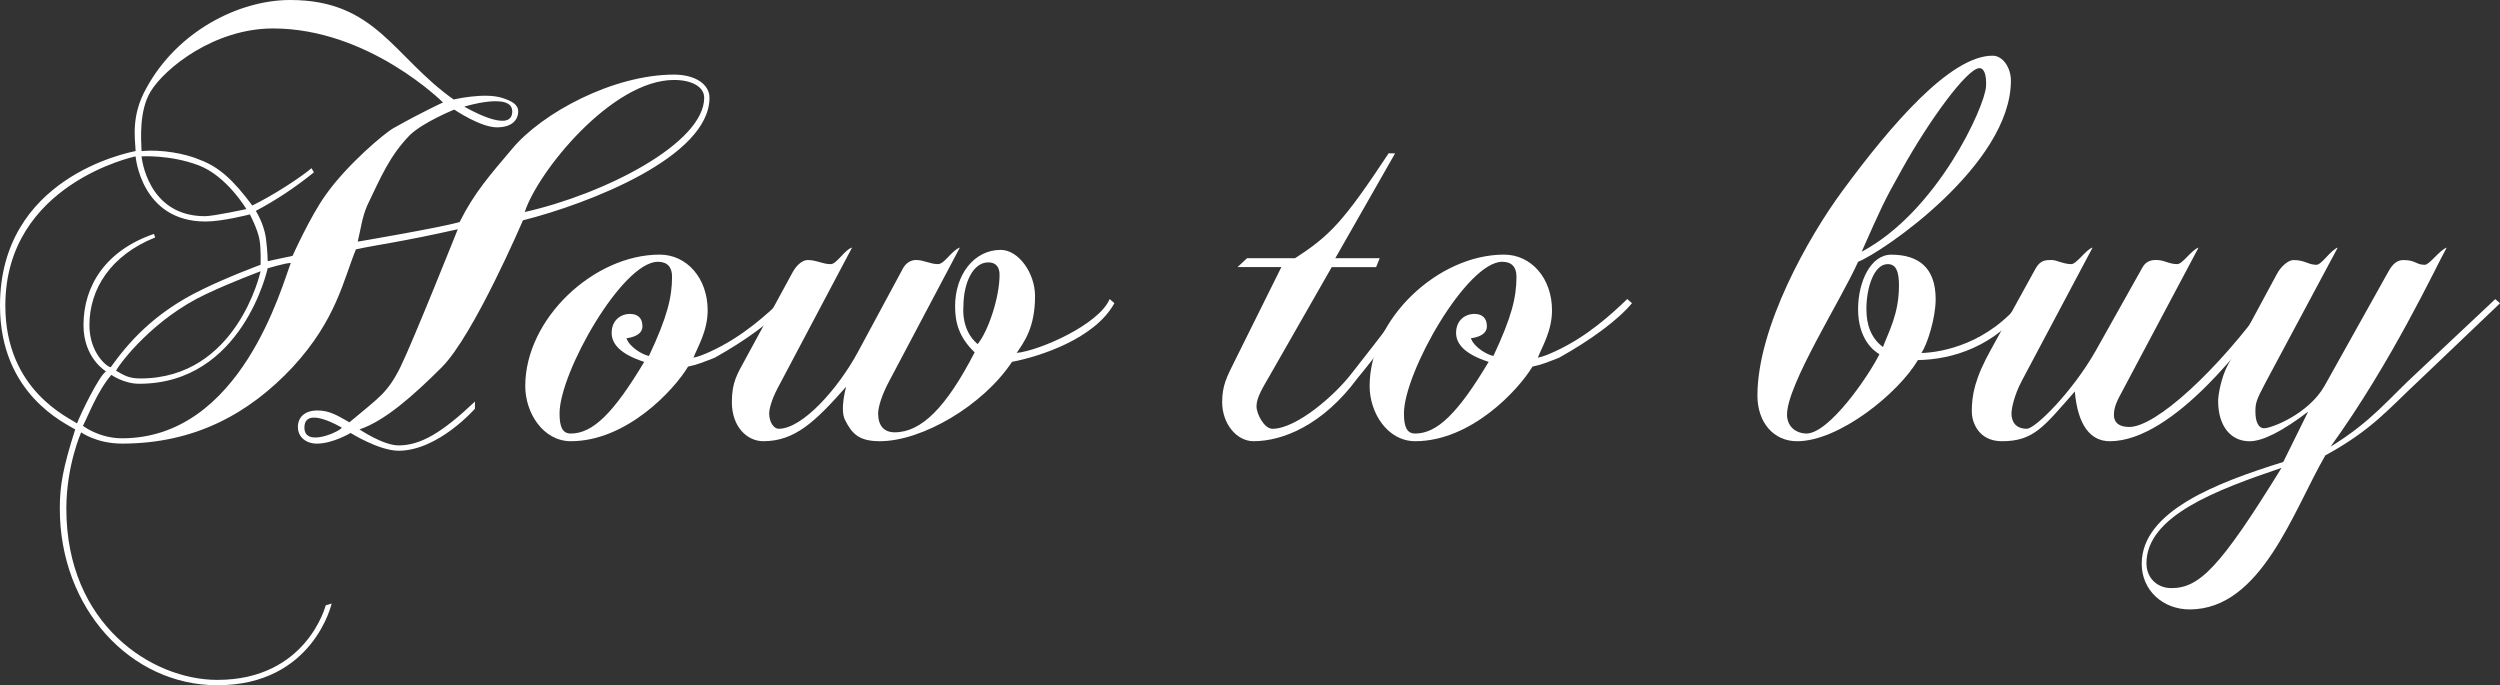
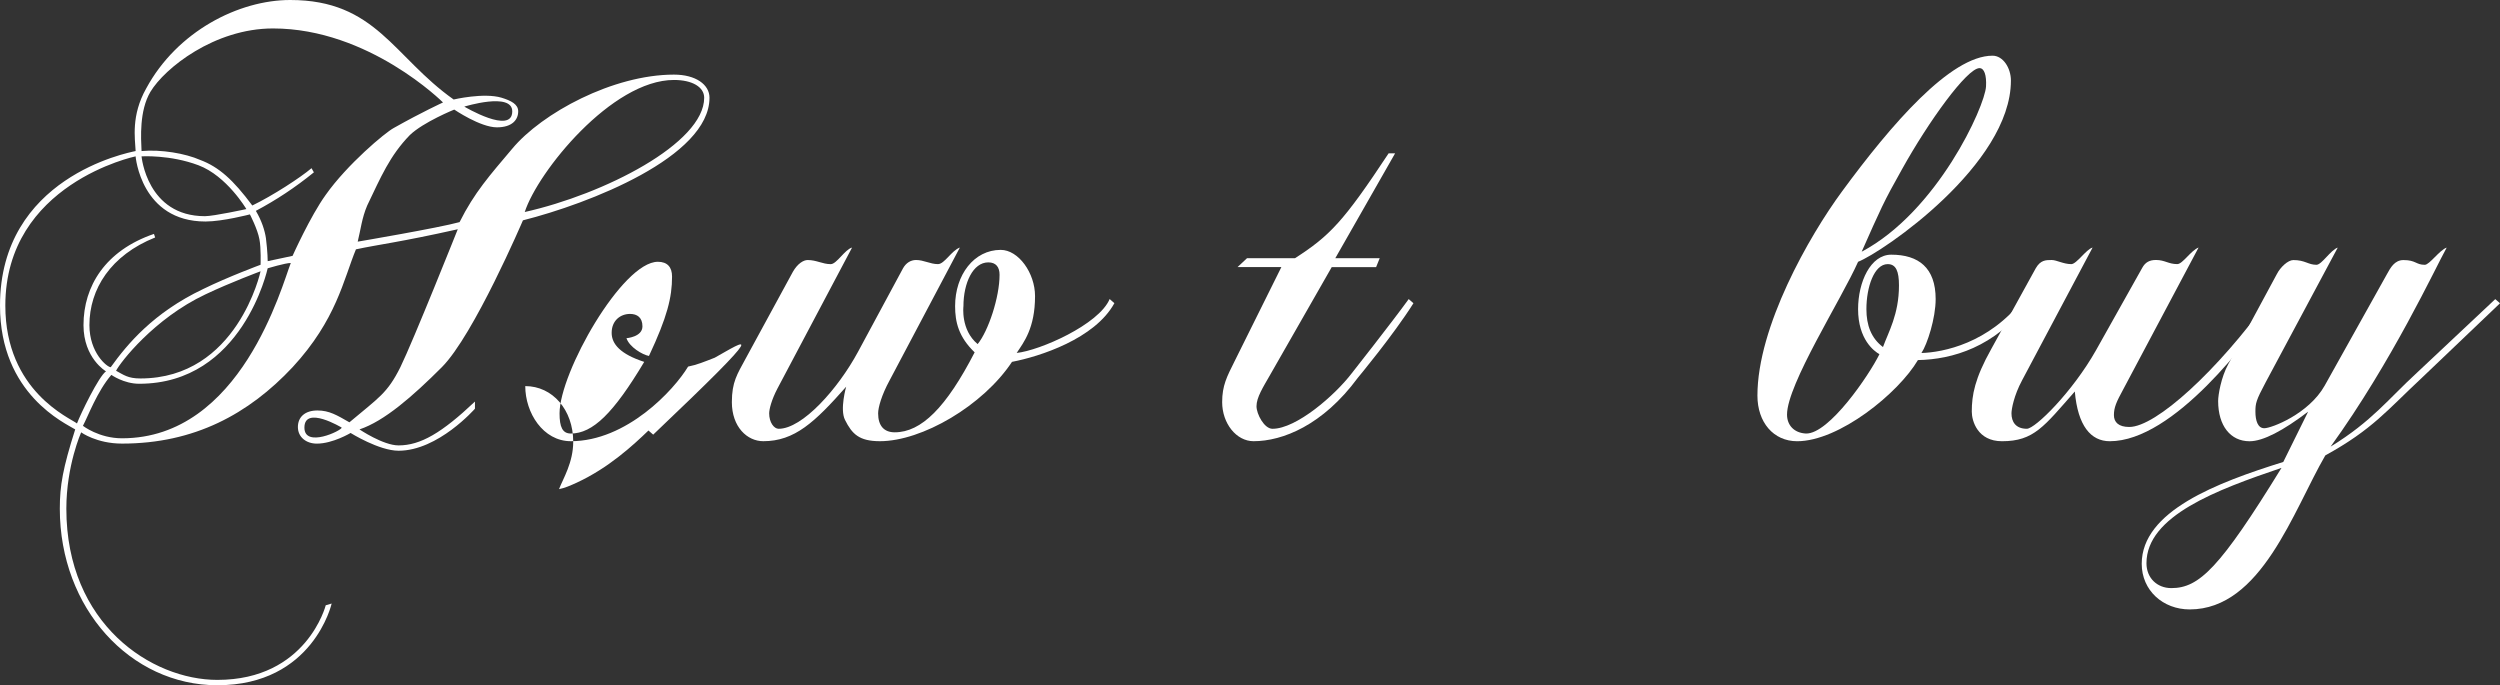
<svg xmlns="http://www.w3.org/2000/svg" version="1.1" id="レイヤー_1" x="0px" y="0px" width="92.883px" height="25.458px" viewBox="0 0 92.883 25.458" style="enable-background:new 0 0 92.883 25.458;" xml:space="preserve">
  <rect x="0" y="0" width="92.883" height="25.458" fill="#333333" stroke="none" />
  <style type="text/css">
	.st0{fill:#FFFFFF;}
</style>
  <g>
    <path class="st0" d="M19.429,8.186c0,0-1.826,4.269-3.014,5.457c-1.078,1.078-2.134,2.002-3.059,2.311c0,0,0.88,0.594,1.452,0.594   c0.814,0,1.606-0.463,2.838-1.629v0.265c0,0-1.364,1.562-2.838,1.562c-0.726,0-1.782-0.66-1.782-0.66s-0.66,0.396-1.254,0.396   c-0.396,0-0.704-0.242-0.704-0.616s0.264-0.616,0.726-0.616c0.44,0,0.726,0.176,1.188,0.44c1.1-0.925,1.408-1.078,1.892-2.046   c0.484-0.99,2.134-5.127,2.134-5.127C14.852,9,14.038,9.088,13.224,9.264c-0.462,1.122-0.726,2.618-2.354,4.379   c-1.628,1.738-3.652,2.838-6.337,2.838c-0.946,0-1.518-0.418-1.518-0.418s-0.55,1.232-0.55,2.838c0,4.291,3.168,6.359,5.611,6.359   c3.322,0,4.026-2.772,4.026-2.772l0.22-0.065c0,0-0.682,3.036-4.247,3.036c-3.234,0-5.853-2.86-5.853-6.558   c0-0.857,0.11-1.496,0.572-2.947C2.442,15.732,0,14.654,0,11.354c0-4.752,4.731-5.677,5.039-5.742   c-0.022-0.463-0.176-1.32,0.396-2.332C6.579,1.166,8.867,0,10.782,0c3.19,0,3.829,2.112,6.073,3.697c0,0,1.122-0.265,1.782-0.066   c0.352,0.109,0.616,0.242,0.616,0.506c0,0.309-0.22,0.594-0.792,0.594c-0.616,0-1.584-0.66-1.584-0.66s-1.144,0.463-1.65,0.947   c-0.748,0.77-1.078,1.562-1.584,2.617C13.444,8.098,13.4,8.537,13.29,8.978c0,0,2.992-0.507,3.785-0.726   c0.55-1.101,1.122-1.738,1.958-2.729c1.1-1.32,3.741-2.751,6.007-2.751c0.814,0,1.32,0.374,1.32,0.858   C26.36,5.831,21.871,7.569,19.429,8.186z M9.638,8.89C9.571,8.516,9.285,7.965,9.285,7.965s-1.012,0.265-1.65,0.265   c-2.398,0-2.597-2.421-2.597-2.421s-4.84,1.013-4.84,5.545c0,3.191,2.42,4.181,2.662,4.379c0.132-0.352,0.814-1.76,1.078-1.936   c0,0-0.836-0.484-0.836-1.717c0-1.452,0.814-2.772,2.618-3.389l0.044,0.132c-1.65,0.66-2.442,1.915-2.442,3.257   c0,1.034,0.66,1.563,0.792,1.563c0.616-0.858,1.584-2.025,3.433-2.904c0.946-0.463,2.134-0.902,2.134-0.902S9.704,9.22,9.638,8.89z    M9.945,9.968c0,0-0.924,4.29-4.774,4.29c-0.572,0-1.034-0.33-1.034-0.33c-0.528,0.617-0.858,1.519-1.056,1.893   c0,0,0.594,0.463,1.452,0.463c4.423,0,5.941-5.678,6.271-6.514C10.605,9.77,9.945,9.968,9.945,9.968z M7.635,10.936   c-1.915,0.902-3.168,2.531-3.323,2.839c0.286,0.153,0.44,0.286,0.902,0.286c3.608,0,4.467-3.982,4.467-3.982   S8.559,10.496,7.635,10.936z M10.144,1.057c-2.178,0-4.026,1.475-4.555,2.354c-0.418,0.705-0.352,1.717-0.33,2.201   c0.726-0.066,1.628,0.088,2.178,0.33c0.704,0.264,1.232,0.748,1.937,1.693c0.77-0.373,1.782-1.033,2.2-1.386l0.088,0.154   c-0.704,0.571-1.408,1.034-2.156,1.431c0.22,0.373,0.33,0.726,0.374,1.012c0.066,0.527,0.066,0.857,0.066,0.857l0.924-0.197   c0,0,0.66-1.475,1.232-2.267c0.792-1.122,2.201-2.311,2.531-2.486c1.056-0.595,1.826-0.946,1.826-0.946S13.708,1.057,10.144,1.057z    M7.371,6.139c-1.056-0.396-2.112-0.33-2.112-0.33s0.198,2.223,2.354,2.223c0.33,0,1.54-0.264,1.54-0.264S8.427,6.535,7.371,6.139z    M11.31,15.887c0,0.77,1.386,0.109,1.386,0C12.696,15.887,11.31,15.051,11.31,15.887z M17.25,3.961c0,0,1.782,1.057,1.782,0.176   C19.033,3.41,17.25,3.961,17.25,3.961z M25.04,2.971c-2.31,0-5.061,3.41-5.544,4.906c2.948-0.66,6.667-2.552,6.667-4.246   C26.162,3.234,25.722,2.971,25.04,2.971z" />
-     <path class="st0" d="M26.555,13.29c-0.396,0.154-0.66,0.265-0.99,0.33c-0.528,0.88-2.288,2.772-4.356,2.772   c-1.034,0-1.694-1.057-1.694-2.047c0-2.508,2.552-4.885,4.995-4.885c1.012,0,1.782,0.881,1.782,2.068   c0,0.771-0.374,1.365-0.528,1.761c0.22-0.044,0.418-0.132,0.66-0.242c1.188-0.55,2.09-1.386,2.663-1.937l0.176,0.154   C28.733,11.904,27.699,12.652,26.555,13.29z M24.442,9.726c-1.32,0-3.653,4.114-3.653,5.633c0,0.506,0.11,0.748,0.418,0.748   c0.814,0,1.584-0.748,2.728-2.662c-0.88-0.286-1.21-0.66-1.21-1.078c0-0.462,0.33-0.704,0.682-0.704   c0.264,0,0.462,0.132,0.462,0.462c0,0.396-0.594,0.44-0.594,0.44c0.11,0.33,0.594,0.615,0.836,0.66   c0.682-1.453,0.858-2.179,0.858-2.949C24.97,9.924,24.794,9.726,24.442,9.726z" />
+     <path class="st0" d="M26.555,13.29c-0.396,0.154-0.66,0.265-0.99,0.33c-0.528,0.88-2.288,2.772-4.356,2.772   c-1.034,0-1.694-1.057-1.694-2.047c1.012,0,1.782,0.881,1.782,2.068   c0,0.771-0.374,1.365-0.528,1.761c0.22-0.044,0.418-0.132,0.66-0.242c1.188-0.55,2.09-1.386,2.663-1.937l0.176,0.154   C28.733,11.904,27.699,12.652,26.555,13.29z M24.442,9.726c-1.32,0-3.653,4.114-3.653,5.633c0,0.506,0.11,0.748,0.418,0.748   c0.814,0,1.584-0.748,2.728-2.662c-0.88-0.286-1.21-0.66-1.21-1.078c0-0.462,0.33-0.704,0.682-0.704   c0.264,0,0.462,0.132,0.462,0.462c0,0.396-0.594,0.44-0.594,0.44c0.11,0.33,0.594,0.615,0.836,0.66   c0.682-1.453,0.858-2.179,0.858-2.949C24.97,9.924,24.794,9.726,24.442,9.726z" />
    <path class="st0" d="M37.599,13.444c-1.078,1.628-3.344,2.948-4.907,2.948c-0.77,0-1.034-0.264-1.298-0.792   c-0.198-0.396,0.044-1.232,0.044-1.232c-1.167,1.32-1.915,2.024-3.081,2.024c-0.594,0-1.166-0.528-1.166-1.452   c0-0.748,0.198-1.034,0.506-1.606l1.76-3.234c0.176-0.309,0.396-0.439,0.55-0.439c0.33,0,0.55,0.153,0.858,0.153   c0.22,0,0.528-0.55,0.792-0.616l-2.772,5.236c-0.22,0.419-0.308,0.771-0.308,0.925c0,0.33,0.176,0.572,0.353,0.572   c0.88,0,2.2-1.475,2.948-2.86l1.672-3.103c0.11-0.198,0.286-0.308,0.484-0.308c0.286,0,0.528,0.153,0.814,0.153   c0.242,0,0.506-0.506,0.814-0.616l-2.619,4.951c-0.286,0.527-0.418,0.99-0.418,1.21c0,0.462,0.22,0.704,0.616,0.704   c0.99,0,1.914-0.924,2.97-2.971c-0.594-0.572-0.726-1.122-0.726-1.716c0-1.167,0.704-2.091,1.694-2.091   c0.66,0,1.276,0.858,1.276,1.717c0,1.188-0.418,1.716-0.682,2.112c0.858-0.089,3.058-1.056,3.454-2.003l0.176,0.154   C40.679,12.586,38.633,13.246,37.599,13.444z M36.719,9.748c-0.572,0-0.924,0.77-0.924,1.628c0,0-0.11,0.88,0.528,1.408   c0.396-0.484,0.814-1.738,0.814-2.575C37.137,9.924,37.004,9.748,36.719,9.748z" />
    <path class="st0" d="M50.446,14.038c-1.298,1.761-2.795,2.354-3.873,2.354c-0.638,0-1.166-0.66-1.166-1.452   c0-0.616,0.176-0.946,0.462-1.519l1.738-3.498h-1.628l0.352-0.33h1.783c1.298-0.836,1.804-1.364,3.477-3.895h0.241L49.61,9.594   h1.65l-0.133,0.33h-1.649l-2.289,4.004c-0.264,0.463-0.506,0.836-0.506,1.166c0,0.287,0.286,0.837,0.594,0.837   c0.881,0,2.311-1.232,2.949-2.068c0,0,1.474-1.87,2.112-2.751l0.176,0.154C51.766,12.454,50.446,14.038,50.446,14.038z" />
-     <path class="st0" d="M57.926,13.29c-0.396,0.154-0.66,0.265-0.99,0.33c-0.528,0.88-2.288,2.772-4.356,2.772   c-1.034,0-1.694-1.057-1.694-2.047c0-2.508,2.552-4.885,4.994-4.885c1.013,0,1.782,0.881,1.782,2.068   c0,0.771-0.374,1.365-0.527,1.761c0.22-0.044,0.418-0.132,0.659-0.242c1.188-0.55,2.091-1.386,2.663-1.937l0.176,0.154   C60.104,11.904,59.07,12.652,57.926,13.29z M55.814,9.726c-1.32,0-3.653,4.114-3.653,5.633c0,0.506,0.11,0.748,0.419,0.748   c0.813,0,1.584-0.748,2.728-2.662c-0.88-0.286-1.21-0.66-1.21-1.078c0-0.462,0.33-0.704,0.683-0.704   c0.264,0,0.462,0.132,0.462,0.462c0,0.396-0.594,0.44-0.594,0.44c0.109,0.33,0.594,0.615,0.836,0.66   c0.682-1.453,0.857-2.179,0.857-2.949C56.341,9.924,56.166,9.726,55.814,9.726z" />
    <path class="st0" d="M71.257,13.378c-0.726,1.232-2.927,3.015-4.488,3.015c-0.88,0-1.475-0.704-1.475-1.694   c0-2.552,1.914-5.919,3.146-7.591c1.826-2.486,4.026-5.039,5.589-5.039c0.396,0,0.683,0.463,0.683,0.924   c0,3.125-4.775,6.381-5.678,6.733c-0.615,1.386-2.64,4.555-2.64,5.677c0,0.396,0.264,0.682,0.704,0.704   c0.857,0.022,2.354-2.179,2.729-2.948c-0.198-0.11-0.793-0.551-0.793-1.672c0-1.013,0.463-2.025,1.232-2.025   c1.013,0,1.65,0.484,1.65,1.65c0,0.705-0.308,1.673-0.528,2.003c0.792-0.022,2.509-0.353,3.785-2.003l0.176,0.154   C74.118,12.895,72.534,13.355,71.257,13.378z M73.545,2.531c-0.462,0-1.892,1.979-2.882,3.762   c-0.683,1.211-0.792,1.475-1.496,3.059c2.816-1.496,4.576-5.391,4.62-6.139C73.81,2.795,73.722,2.531,73.545,2.531z M70.135,9.813   c-0.506,0-0.792,0.858-0.792,1.673c0,0.594,0.176,1.078,0.616,1.408c0.198-0.551,0.594-1.211,0.594-2.289   C70.553,10.078,70.443,9.813,70.135,9.813z" />
    <path class="st0" d="M78.385,16.393c-0.704,0-1.188-0.572-1.299-1.848c-1.144,1.297-1.518,1.848-2.706,1.848   c-0.902,0-1.122-0.748-1.122-1.1c0-0.617,0.11-1.232,0.727-2.333l1.649-2.992c0.177-0.308,0.374-0.308,0.595-0.308   c0.176,0,0.439,0.153,0.726,0.153c0.198,0,0.551-0.55,0.792-0.616l-2.618,4.929c-0.308,0.572-0.396,1.079-0.396,1.232   c0,0.308,0.153,0.572,0.571,0.572c0.309,0,1.694-1.364,2.575-2.927l1.716-3.059c0.11-0.197,0.264-0.285,0.506-0.285   c0.33,0,0.462,0.153,0.792,0.153c0.198,0,0.507-0.506,0.792-0.616l-2.794,5.259c-0.264,0.484-0.352,0.683-0.352,0.968   c0,0.265,0.176,0.44,0.571,0.44c0.99,0,3.278-2.09,5.193-4.753l0.176,0.154C83.6,12.586,80.761,16.393,78.385,16.393z" />
    <path class="st0" d="M89.979,14.038c-1.276,1.188-1.826,1.915-3.586,2.882c-1.188,2.047-2.377,5.722-5.039,5.722   c-0.99,0-1.782-0.704-1.782-1.694c0-1.959,2.794-3.015,5.259-3.785l0.924-1.869c-0.924,0.703-1.672,1.1-2.178,1.1   c-0.704,0-1.166-0.572-1.166-1.496c0-0.221,0.109-0.881,0.374-1.364l1.804-3.345c0.132-0.264,0.418-0.527,0.616-0.527   c0.44,0,0.55,0.176,0.858,0.176c0.198,0,0.527-0.551,0.792-0.639l-2.685,5.018c-0.352,0.66-0.374,0.77-0.374,1.078   c0,0.33,0.088,0.615,0.33,0.615c0.264,0,1.65-0.527,2.244-1.584l2.311-4.137c0.132-0.242,0.286-0.527,0.616-0.527   c0.462,0,0.462,0.176,0.792,0.176c0.176,0,0.55-0.551,0.814-0.639c-0.418,0.748-2.024,4.225-4.313,7.394   c1.541-0.946,2.135-1.761,3.213-2.751l2.904-2.729l0.176,0.154L89.979,14.038z M79.748,20.926c0,0.549,0.396,0.924,0.925,0.924   c1.034,0,1.804-0.748,4.092-4.467C82.366,18.197,79.748,19.165,79.748,20.926z" />
  </g>
</svg>